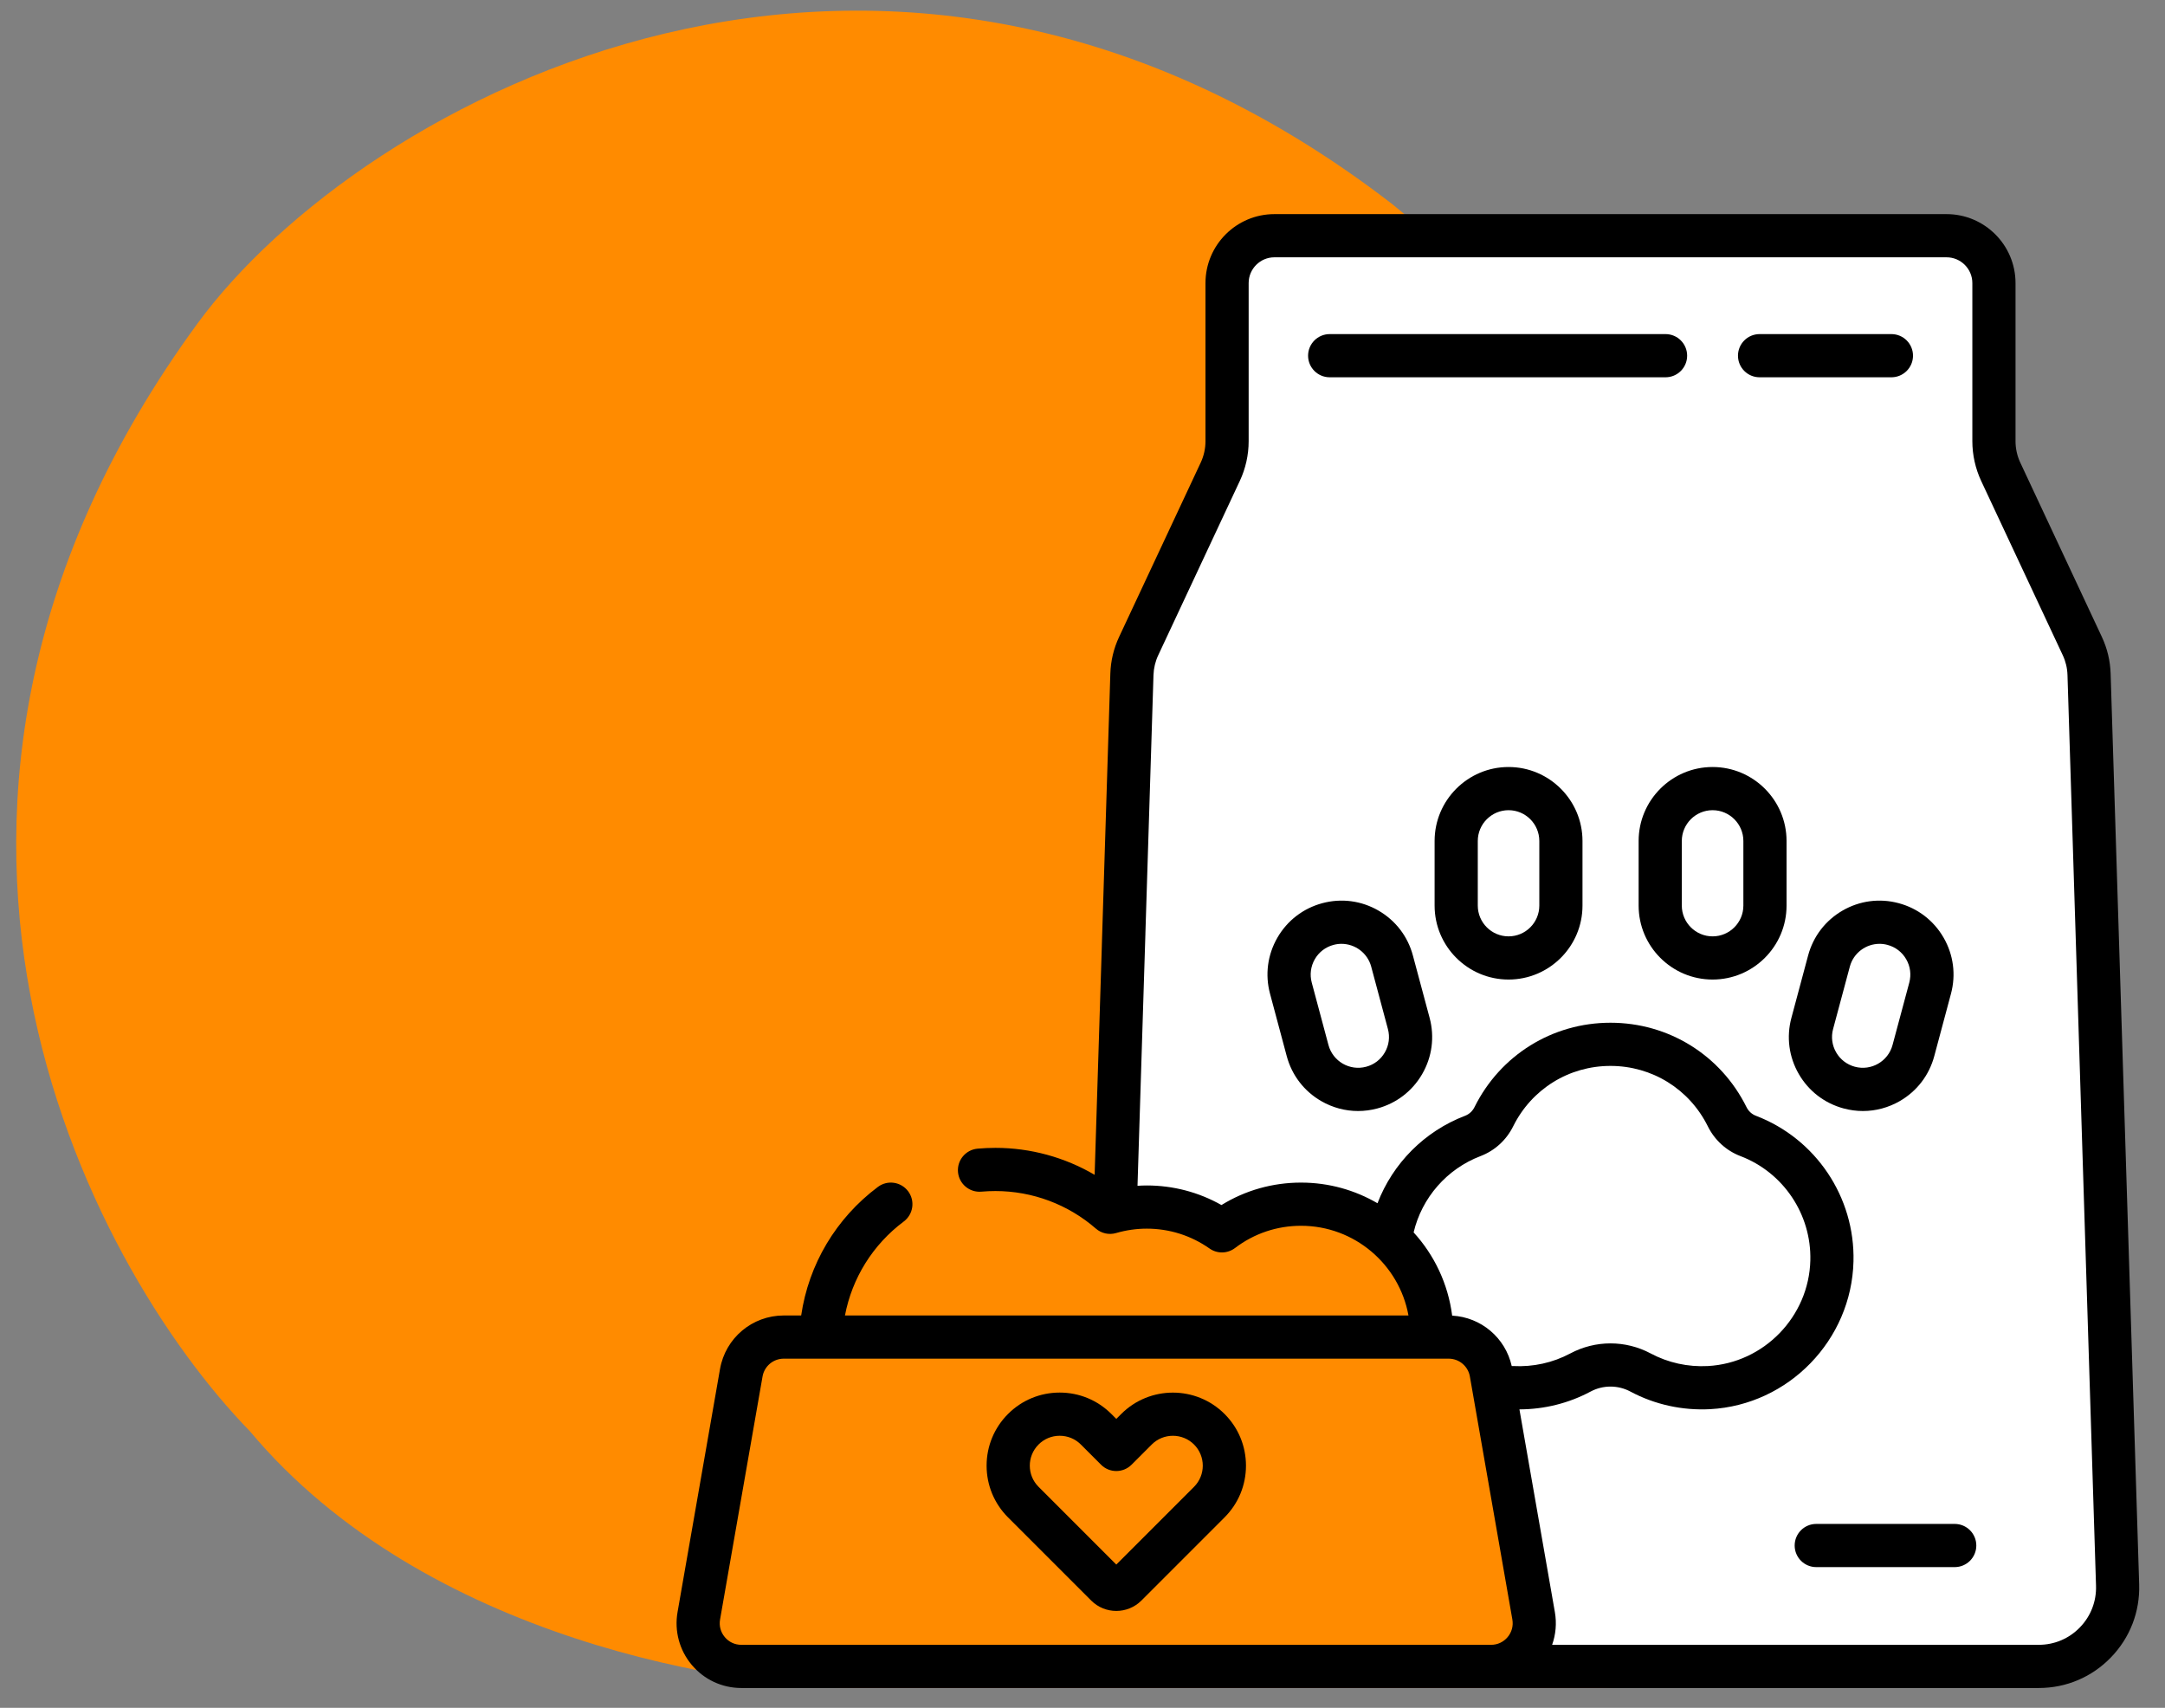
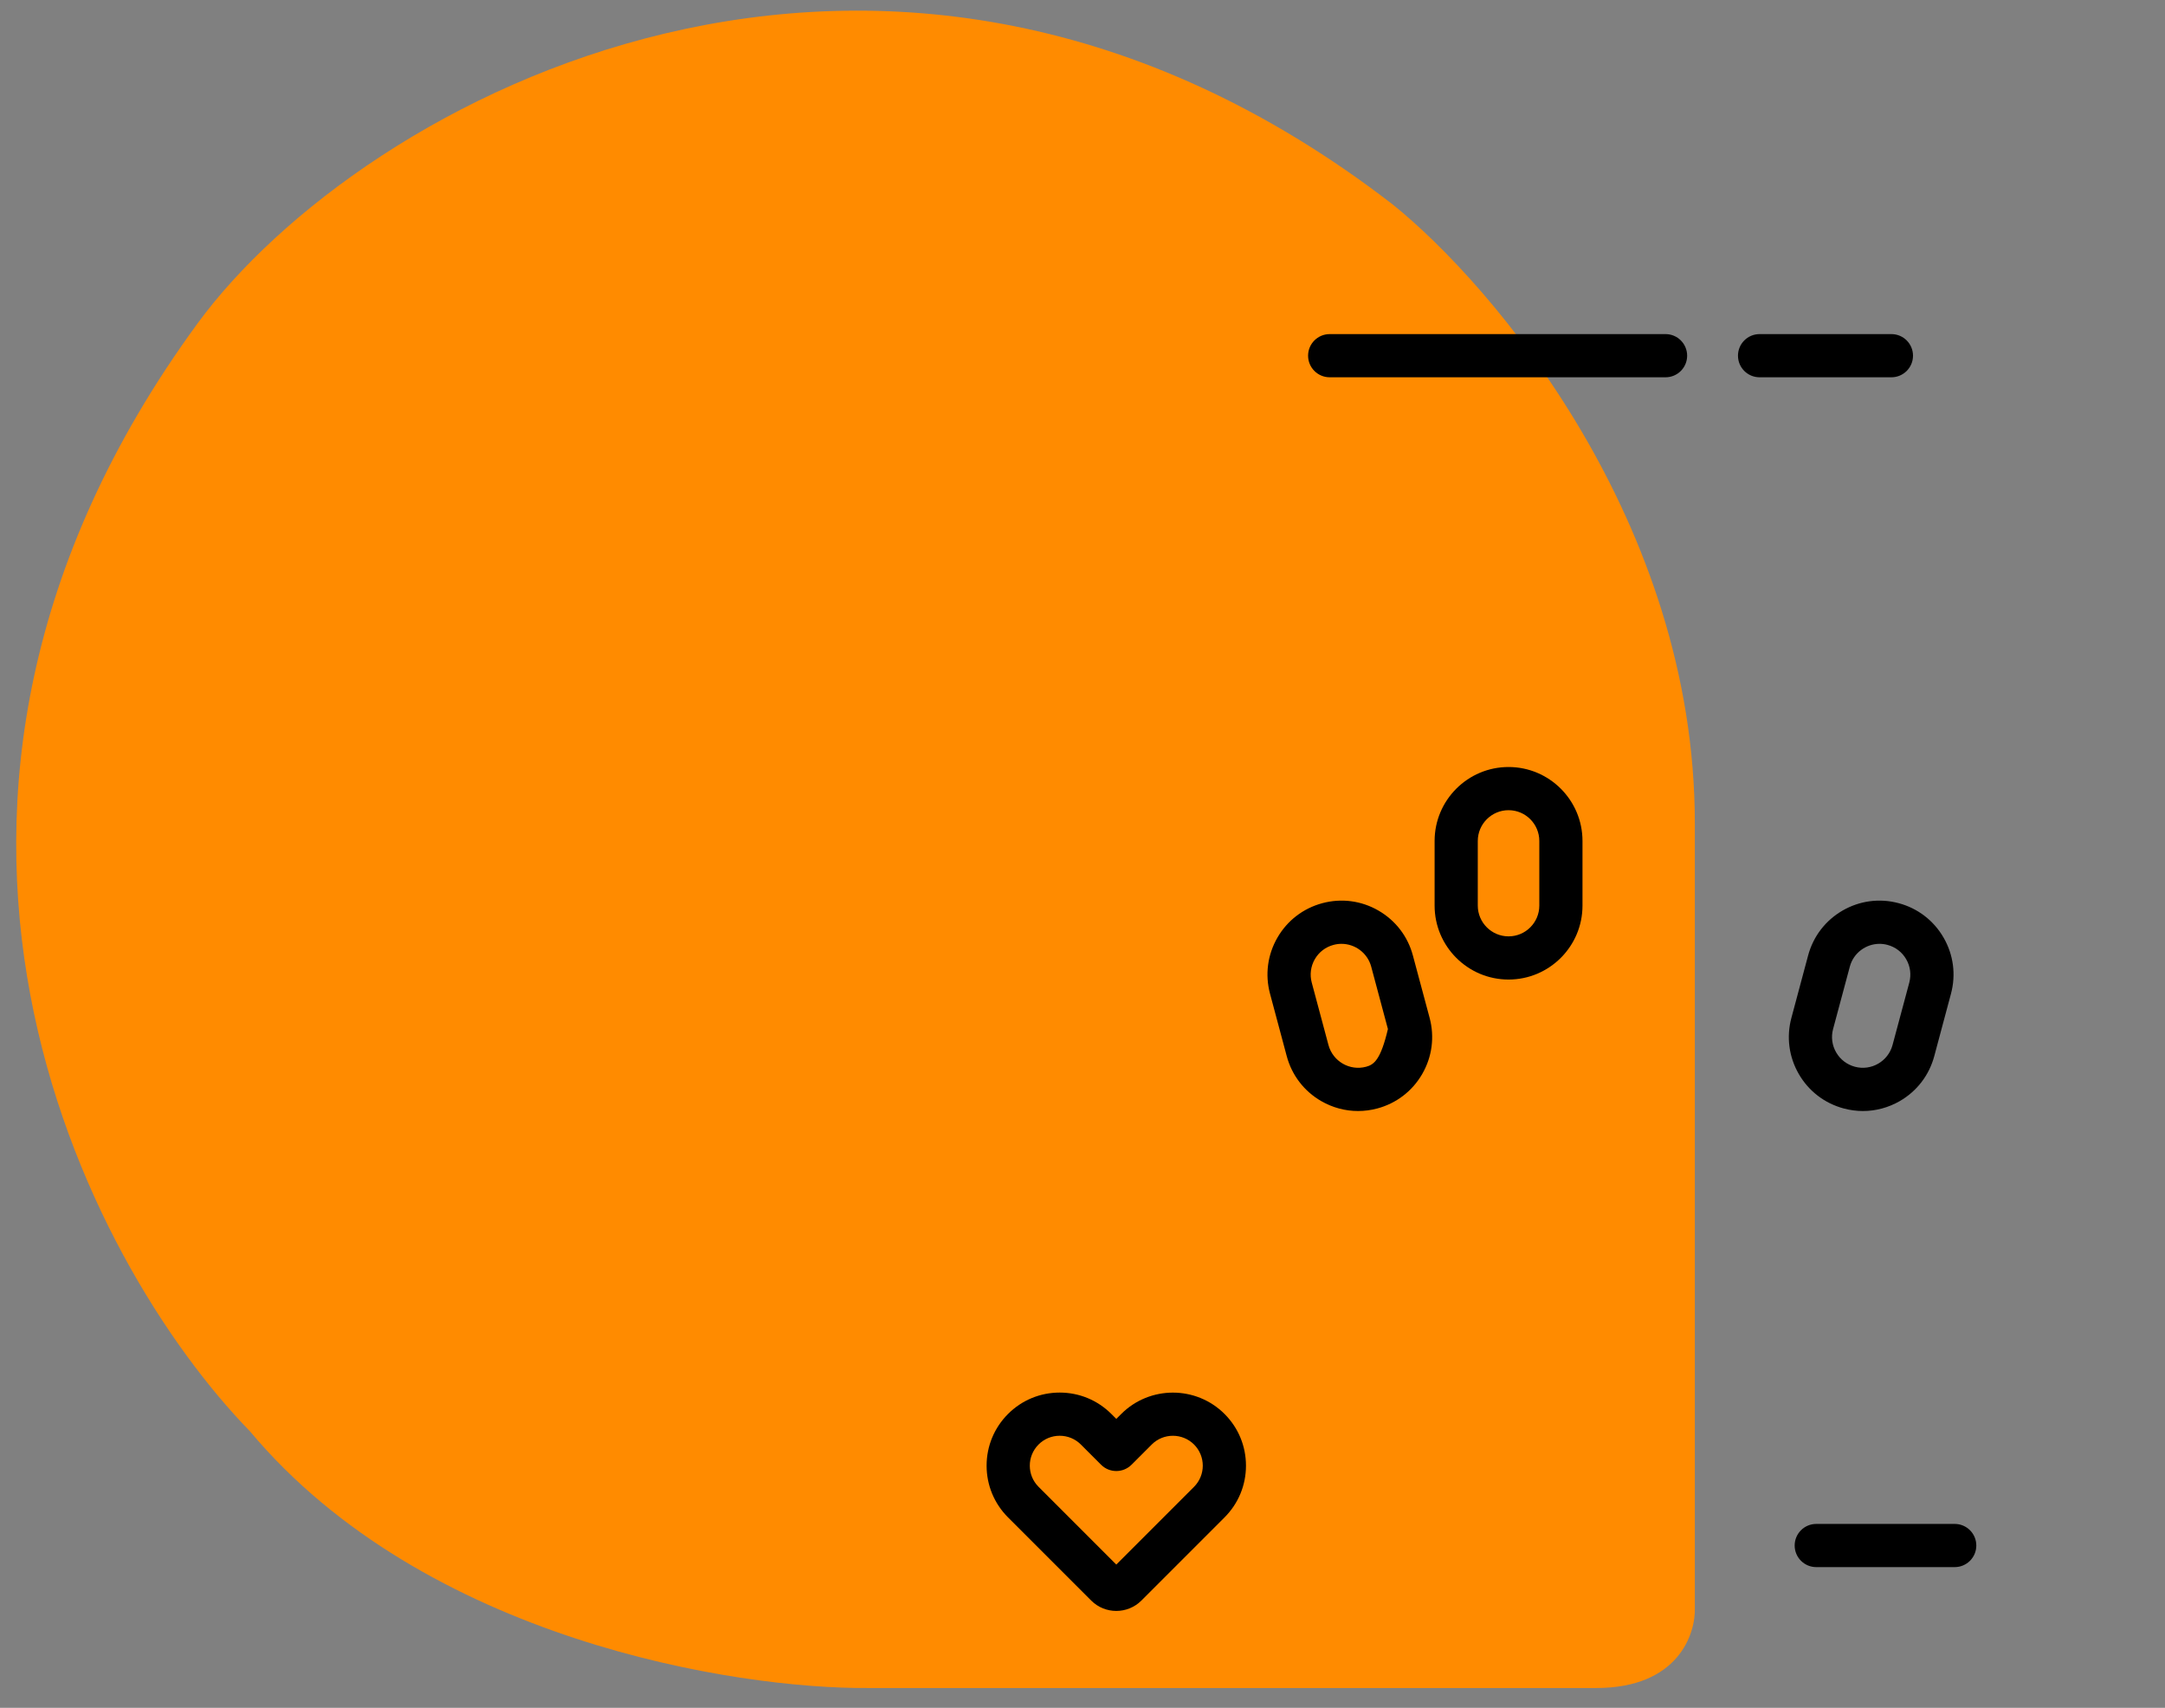
<svg xmlns="http://www.w3.org/2000/svg" width="71" height="56" viewBox="0 0 71 56" fill="none">
  <rect x="0" y="0" width="71" height="56" fill="#808080" stroke="none" />
  <path d="M52.352 55.349C55.027 55.349 55.619 53.581 55.581 52.697L55.581 26.989C55.581 17.12 48.971 9.35 45.666 6.699C29.007 -6.156 11.818 3.301 6.469 10.618C-5.059 26.389 2.818 41.4 8.198 46.933C13.916 53.758 24.108 55.387 28.488 55.349L52.352 55.349Z" fill="#FF8B00" />
-   <path d="M37.355 22.011L36.484 38.837L39.869 40.094C40.288 39.792 41.803 39.369 44.511 40.094C47.218 40.82 47.315 42.846 47.025 43.769H48.185L48.669 44.929L50.506 51.698L49.829 54.986H66.172C68.415 54.986 69.492 52.794 69.75 51.698L68.589 22.011L65.301 15.049V9.053L64.334 7.699H41.126L40.352 9.053V15.049L37.355 22.011Z" fill="white" />
-   <path d="M41.892 30.745C41.568 31.306 41.482 31.96 41.65 32.585L42.198 34.631C42.366 35.257 42.767 35.78 43.328 36.104C43.702 36.32 44.117 36.43 44.537 36.43C44.748 36.43 44.96 36.402 45.169 36.346C45.794 36.178 46.317 35.777 46.641 35.216C46.965 34.655 47.051 34.002 46.884 33.376L46.335 31.33C46.168 30.704 45.766 30.181 45.205 29.857C44.645 29.533 43.991 29.447 43.365 29.615C42.739 29.783 42.216 30.184 41.892 30.745ZM43.118 31.453C43.253 31.219 43.471 31.052 43.731 30.983C43.819 30.959 43.906 30.948 43.992 30.948C44.438 30.948 44.847 31.246 44.968 31.696L45.516 33.742C45.586 34.003 45.55 34.275 45.415 34.508C45.28 34.742 45.063 34.909 44.802 34.978C44.264 35.123 43.71 34.802 43.566 34.265L43.018 32.219C42.948 31.958 42.984 31.686 43.118 31.453Z" fill="black" />
+   <path d="M41.892 30.745C41.568 31.306 41.482 31.96 41.65 32.585L42.198 34.631C42.366 35.257 42.767 35.78 43.328 36.104C43.702 36.32 44.117 36.43 44.537 36.43C44.748 36.43 44.96 36.402 45.169 36.346C45.794 36.178 46.317 35.777 46.641 35.216C46.965 34.655 47.051 34.002 46.884 33.376L46.335 31.33C46.168 30.704 45.766 30.181 45.205 29.857C44.645 29.533 43.991 29.447 43.365 29.615C42.739 29.783 42.216 30.184 41.892 30.745ZM43.118 31.453C43.253 31.219 43.471 31.052 43.731 30.983C43.819 30.959 43.906 30.948 43.992 30.948C44.438 30.948 44.847 31.246 44.968 31.696L45.516 33.742C45.28 34.742 45.063 34.909 44.802 34.978C44.264 35.123 43.71 34.802 43.566 34.265L43.018 32.219C42.948 31.958 42.984 31.686 43.118 31.453Z" fill="black" />
  <path d="M62.266 29.615C61.641 29.447 60.987 29.533 60.426 29.857C59.865 30.181 59.464 30.704 59.296 31.33L58.748 33.376C58.58 34.001 58.666 34.655 58.99 35.216C59.314 35.777 59.837 36.178 60.463 36.346C60.672 36.402 60.884 36.43 61.094 36.43C61.514 36.43 61.929 36.319 62.303 36.104C62.864 35.78 63.265 35.257 63.433 34.631L63.981 32.585C64.149 31.959 64.063 31.306 63.739 30.745C63.415 30.184 62.892 29.782 62.266 29.615ZM62.614 32.219L62.065 34.265C61.921 34.802 61.367 35.123 60.829 34.978C60.569 34.908 60.351 34.741 60.216 34.508C60.081 34.275 60.045 34.002 60.115 33.742L60.664 31.696C60.784 31.246 61.193 30.948 61.639 30.948C61.725 30.948 61.813 30.959 61.9 30.983C62.16 31.052 62.378 31.219 62.513 31.453C62.648 31.686 62.683 31.958 62.614 32.219Z" fill="black" />
  <path d="M47.047 27.576V29.694C47.047 31.031 48.135 32.119 49.472 32.119C50.809 32.119 51.897 31.031 51.897 29.694V27.576C51.897 26.238 50.809 25.15 49.472 25.15C48.135 25.15 47.047 26.238 47.047 27.576ZM50.481 27.576V29.694C50.481 30.25 50.029 30.703 49.472 30.703C48.916 30.703 48.463 30.25 48.463 29.694V27.576C48.463 27.019 48.916 26.566 49.472 26.566C50.029 26.566 50.481 27.019 50.481 27.576Z" fill="black" />
-   <path d="M53.738 27.576V29.694C53.738 31.031 54.826 32.119 56.163 32.119C57.501 32.119 58.589 31.031 58.589 29.694V27.576C58.589 26.238 57.501 25.15 56.163 25.15C54.826 25.15 53.738 26.238 53.738 27.576ZM57.173 27.576V29.694C57.173 30.25 56.72 30.703 56.164 30.703C55.607 30.703 55.154 30.25 55.154 29.694V27.576C55.154 27.019 55.607 26.566 56.164 26.566C56.72 26.566 57.173 27.019 57.173 27.576Z" fill="black" />
  <path d="M36.77 46.364L36.608 46.525L36.447 46.364C35.994 45.911 35.392 45.662 34.752 45.662C34.112 45.662 33.51 45.911 33.057 46.364C32.605 46.817 32.355 47.419 32.355 48.059C32.355 48.699 32.605 49.301 33.057 49.754L35.787 52.483C36.013 52.709 36.311 52.822 36.608 52.822C36.906 52.822 37.203 52.709 37.43 52.483L40.159 49.754C40.612 49.301 40.861 48.699 40.861 48.059C40.861 47.419 40.612 46.817 40.159 46.364C39.225 45.43 37.704 45.43 36.77 46.364ZM39.158 48.752L36.608 51.302L34.059 48.752C33.676 48.37 33.676 47.748 34.059 47.365C34.244 47.18 34.49 47.078 34.752 47.078C35.014 47.078 35.261 47.18 35.446 47.365L36.108 48.027C36.384 48.304 36.832 48.304 37.109 48.027L37.771 47.365C38.153 46.983 38.775 46.983 39.158 47.365C39.54 47.748 39.54 48.37 39.158 48.752Z" fill="black" />
  <path d="M58.855 50.677C58.855 51.068 59.172 51.385 59.563 51.385H64.104C64.495 51.385 64.812 51.068 64.812 50.677C64.812 50.286 64.495 49.969 64.104 49.969H59.563C59.172 49.969 58.855 50.286 58.855 50.677Z" fill="black" />
-   <path d="M66.86 55.349C67.76 55.349 68.6 54.993 69.226 54.347C69.852 53.701 70.181 52.85 70.153 51.951L69.217 22.088C69.204 21.669 69.107 21.263 68.929 20.883L66.254 15.168C66.152 14.951 66.098 14.708 66.098 14.468V9.282C66.098 8.035 65.084 7.021 63.837 7.021H41.793C40.547 7.021 39.533 8.035 39.533 9.282V14.468C39.533 14.708 39.479 14.951 39.377 15.168L36.701 20.883C36.523 21.263 36.426 21.669 36.413 22.088L36.134 30.999C36.122 31.39 36.429 31.717 36.82 31.729C36.827 31.729 36.835 31.729 36.842 31.729C37.223 31.729 37.537 31.427 37.549 31.044L37.828 22.132C37.836 21.907 37.888 21.688 37.984 21.484L40.659 15.769C40.849 15.364 40.949 14.915 40.949 14.468V9.282C40.949 8.816 41.328 8.437 41.793 8.437H63.837C64.303 8.437 64.682 8.816 64.682 9.282V14.468C64.682 14.915 64.782 15.364 64.971 15.769L67.647 21.484C67.743 21.688 67.795 21.907 67.802 22.132L68.738 51.995C68.754 52.508 68.567 52.993 68.209 53.362C67.852 53.73 67.373 53.933 66.86 53.933H50.901C51.022 53.593 51.055 53.224 50.991 52.859L49.829 46.213C50.645 46.211 51.446 46.012 52.162 45.629C52.571 45.411 53.06 45.411 53.468 45.629C54.268 46.056 55.172 46.255 56.085 46.206C58.657 46.066 60.721 43.938 60.784 41.36C60.836 39.254 59.549 37.335 57.582 36.585C57.449 36.534 57.34 36.434 57.275 36.301C56.428 34.595 54.719 33.535 52.815 33.535C50.912 33.535 49.203 34.595 48.356 36.301C48.29 36.434 48.181 36.534 48.049 36.585C46.711 37.095 45.675 38.15 45.174 39.454C44.437 39.024 43.581 38.777 42.667 38.777C41.734 38.777 40.841 39.03 40.057 39.513C39.312 39.092 38.474 38.871 37.608 38.871C37.507 38.871 37.405 38.875 37.304 38.882L37.563 30.619C37.575 30.228 37.268 29.901 36.877 29.889C36.87 29.889 36.862 29.888 36.855 29.888C36.474 29.888 36.16 30.191 36.148 30.574L35.898 38.522C34.917 37.947 33.795 37.638 32.645 37.638C32.45 37.638 32.252 37.647 32.059 37.664C31.669 37.7 31.382 38.044 31.417 38.433C31.452 38.822 31.798 39.109 32.186 39.074C32.338 39.061 32.492 39.054 32.645 39.054C33.855 39.054 35.025 39.491 35.939 40.286C36.121 40.444 36.371 40.499 36.602 40.431C36.93 40.336 37.269 40.287 37.608 40.287C38.349 40.287 39.06 40.512 39.666 40.938C39.918 41.116 40.256 41.109 40.502 40.922C41.129 40.445 41.878 40.193 42.667 40.193C44.423 40.193 45.888 41.464 46.19 43.134H27.71C27.943 41.91 28.621 40.813 29.639 40.052C29.952 39.818 30.016 39.374 29.782 39.061C29.547 38.748 29.104 38.684 28.791 38.918C27.414 39.948 26.52 41.458 26.274 43.134H25.704C24.67 43.134 23.79 43.873 23.612 44.892L22.22 52.859C22.111 53.479 22.281 54.11 22.686 54.592C23.09 55.073 23.683 55.349 24.311 55.349L66.86 55.349ZM48.553 37.908C49.02 37.73 49.4 37.383 49.624 36.931C50.231 35.709 51.453 34.951 52.815 34.951C54.178 34.951 55.4 35.709 56.007 36.931C56.231 37.383 56.611 37.73 57.077 37.908C58.485 38.444 59.406 39.818 59.369 41.326C59.324 43.169 57.848 44.692 56.008 44.792C55.354 44.827 54.706 44.685 54.135 44.38C53.309 43.939 52.322 43.939 51.495 44.38C50.924 44.685 50.276 44.827 49.622 44.792C49.607 44.791 49.592 44.791 49.576 44.792C49.368 43.863 48.571 43.191 47.623 43.139C47.49 42.095 47.035 41.15 46.359 40.41C46.629 39.273 47.447 38.33 48.553 37.908ZM23.77 53.681C23.633 53.518 23.578 53.313 23.614 53.103L25.007 45.136C25.066 44.796 25.36 44.55 25.704 44.55H47.507C47.851 44.55 48.145 44.796 48.204 45.136L49.597 53.103C49.633 53.313 49.578 53.518 49.441 53.681C49.304 53.843 49.112 53.933 48.899 53.933H24.311C24.099 53.933 23.906 53.843 23.77 53.681Z" fill="black" />
  <path d="M62.028 10.955H57.704C57.313 10.955 56.996 11.272 56.996 11.663C56.996 12.054 57.313 12.371 57.704 12.371H62.028C62.419 12.371 62.736 12.054 62.736 11.663C62.736 11.272 62.419 10.955 62.028 10.955Z" fill="black" />
  <path d="M54.621 10.955H43.606C43.215 10.955 42.898 11.272 42.898 11.663C42.898 12.054 43.215 12.371 43.606 12.371H54.621C55.012 12.371 55.329 12.054 55.329 11.663C55.329 11.272 55.012 10.955 54.621 10.955Z" fill="black" />
</svg>